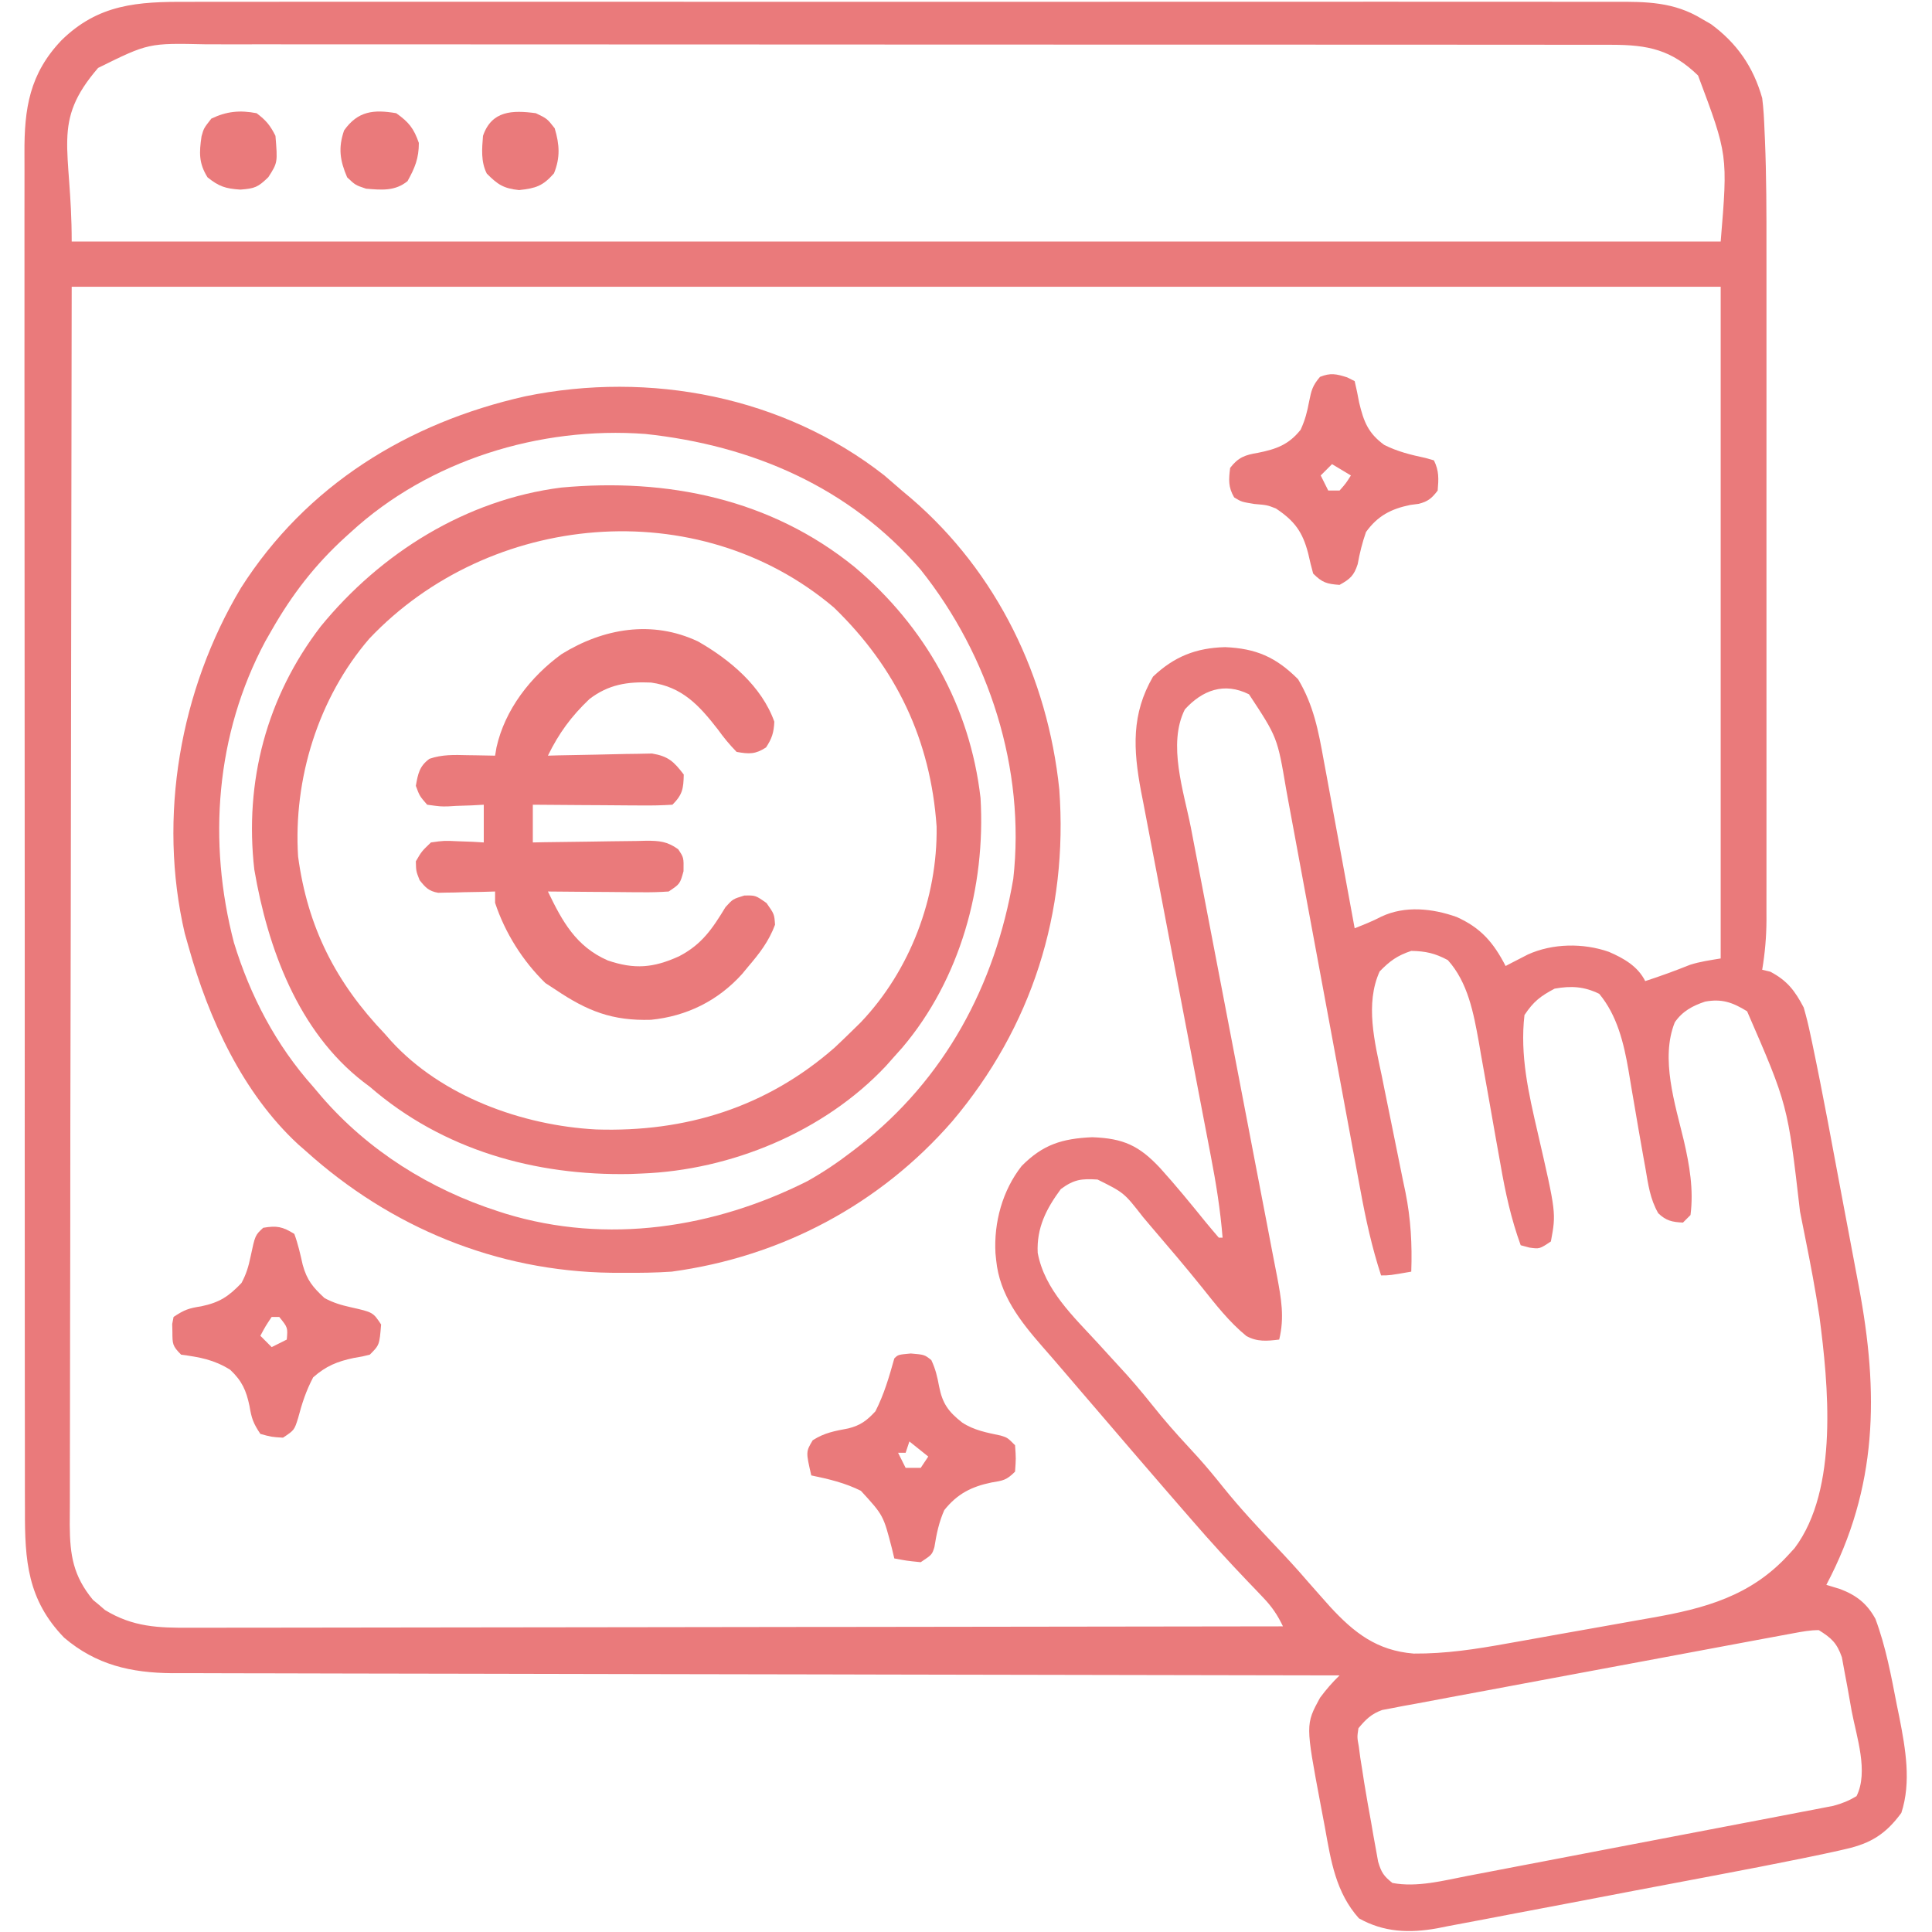
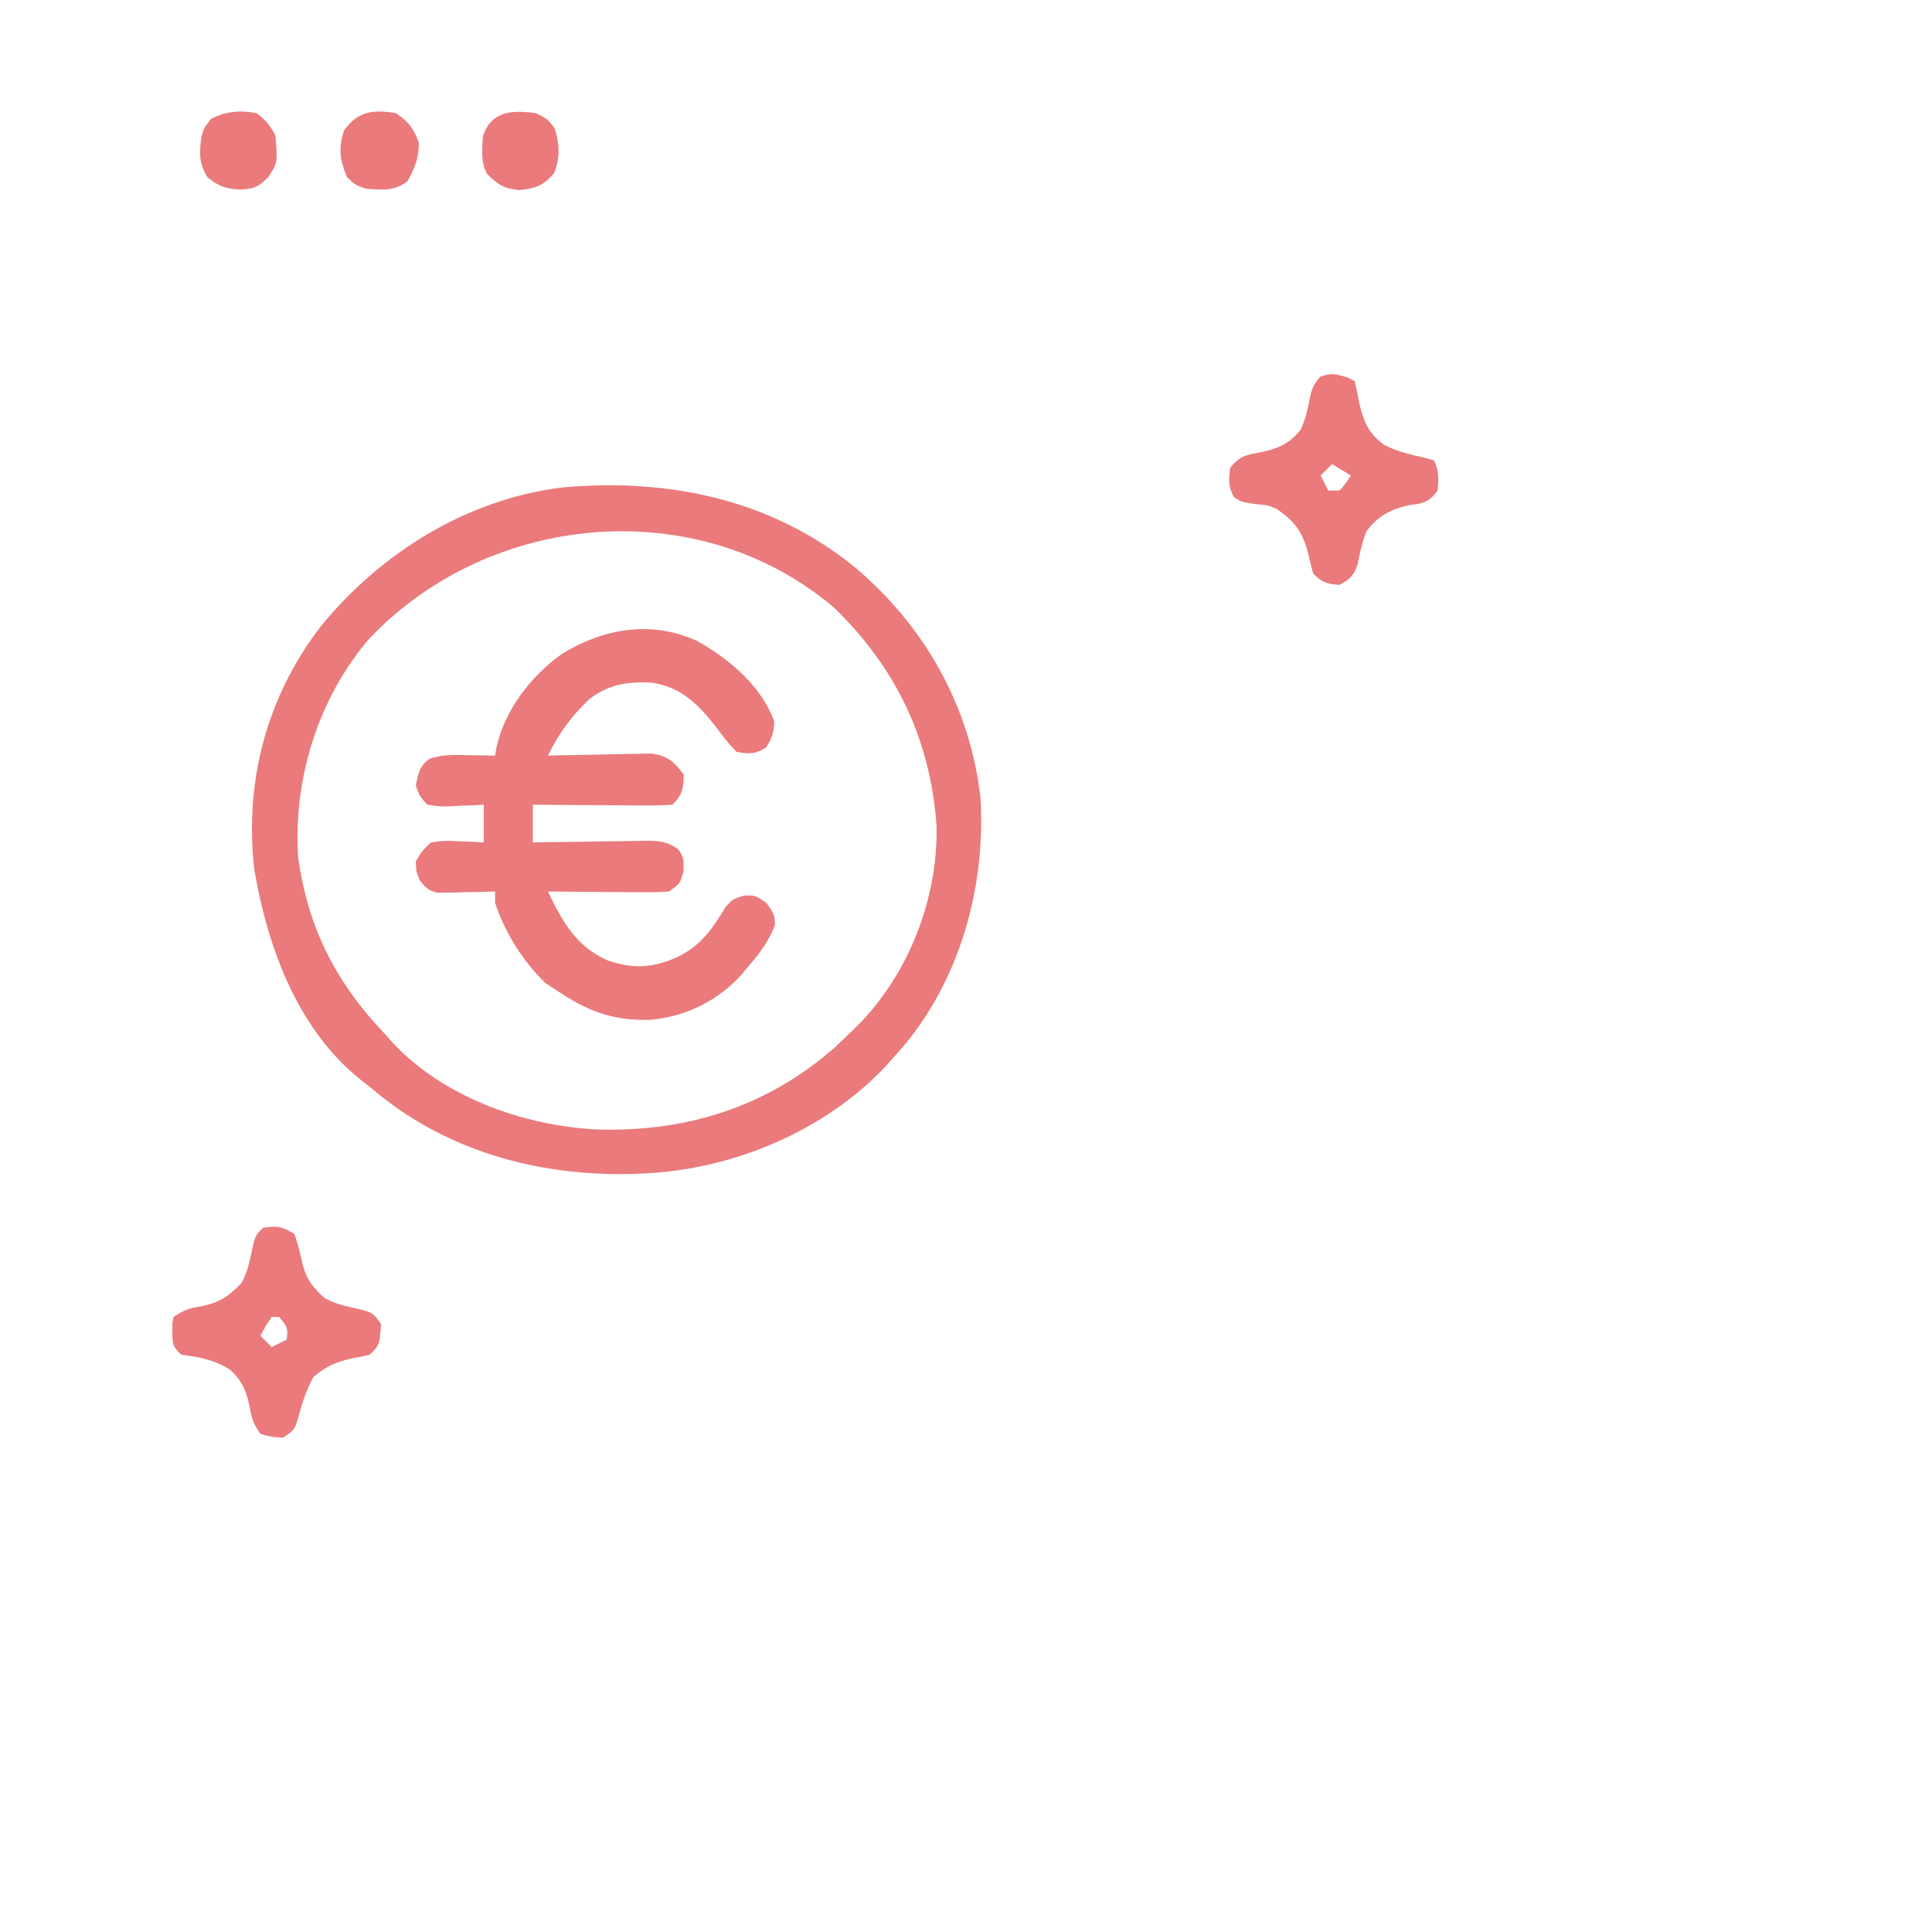
<svg xmlns="http://www.w3.org/2000/svg" version="1.1" width="512" height="512">
-   <path d="M0 0 C1.689 -0.005 3.379 -0.011 5.068 -0.019 C9.691 -0.036 14.314 -0.027 18.938 -0.015 C23.931 -0.006 28.924 -0.02 33.917 -0.031 C43.691 -0.049 53.465 -0.045 63.24 -0.033 C71.184 -0.024 79.128 -0.023 87.072 -0.027 C88.203 -0.028 89.334 -0.029 90.499 -0.029 C92.797 -0.03 95.095 -0.032 97.393 -0.033 C118.935 -0.044 140.476 -0.031 162.017 -0.01 C180.497 0.008 198.977 0.005 217.458 -0.014 C238.924 -0.035 260.39 -0.043 281.856 -0.031 C284.145 -0.03 286.435 -0.029 288.724 -0.027 C289.85 -0.027 290.976 -0.026 292.137 -0.025 C300.071 -0.022 308.005 -0.028 315.94 -0.037 C325.609 -0.048 335.278 -0.045 344.948 -0.024 C349.881 -0.014 354.813 -0.009 359.746 -0.023 C364.263 -0.035 368.78 -0.028 373.297 -0.007 C374.929 -0.002 376.562 -0.005 378.194 -0.014 C386.608 -0.061 393.958 0 401.331 4.508 C402.129 4.966 402.927 5.423 403.749 5.895 C410.661 10.976 414.987 17.249 417.331 25.508 C417.703 28.36 417.835 31.206 417.948 34.079 C417.985 34.909 418.023 35.739 418.062 36.594 C418.459 46.185 418.471 55.775 418.46 65.372 C418.462 67.383 418.463 69.394 418.465 71.406 C418.47 76.804 418.468 82.201 418.465 87.599 C418.463 93.272 418.465 98.945 418.467 104.618 C418.468 114.126 418.466 123.634 418.461 133.142 C418.456 144.125 418.458 155.109 418.463 166.092 C418.468 175.551 418.468 185.011 418.466 194.47 C418.464 200.108 418.464 205.746 418.467 211.383 C418.47 216.673 418.468 221.962 418.462 227.251 C418.461 229.19 418.461 231.129 418.463 233.067 C418.466 235.715 418.463 238.363 418.458 241.011 C418.46 241.776 418.462 242.54 418.465 243.327 C418.448 247.82 418.066 252.074 417.331 256.508 C418.032 256.673 418.733 256.838 419.456 257.008 C423.932 259.343 426.001 262.051 428.331 266.508 C429.024 268.895 429.596 271.198 430.096 273.625 C430.258 274.382 430.42 275.139 430.587 275.919 C433.471 289.654 435.989 303.469 438.573 317.263 C439.17 320.441 439.77 323.617 440.371 326.794 C440.954 329.879 441.534 332.964 442.113 336.049 C442.388 337.511 442.664 338.972 442.94 340.434 C448.255 368.583 447.998 393.691 434.331 419.508 C435.548 419.879 436.765 420.25 438.018 420.633 C442.308 422.277 445.098 424.452 447.331 428.508 C450.091 435.88 451.527 443.678 453.018 451.383 C453.243 452.477 453.468 453.572 453.7 454.699 C455.307 462.956 456.874 471.791 454.206 479.945 C450.146 485.494 446.146 488.015 439.494 489.518 C438.471 489.753 438.471 489.753 437.427 489.994 C435.066 490.524 432.701 491.02 430.331 491.508 C429.006 491.782 429.006 491.782 427.655 492.061 C420.353 493.553 413.035 494.955 405.714 496.344 C404.56 496.563 403.407 496.783 402.219 497.009 C396.133 498.166 390.046 499.318 383.958 500.464 C377.694 501.646 371.435 502.849 365.176 504.056 C360.333 504.987 355.487 505.901 350.64 506.81 C348.33 507.246 346.022 507.689 343.715 508.138 C340.491 508.764 337.264 509.366 334.034 509.963 C333.095 510.15 332.156 510.338 331.188 510.532 C323.859 511.846 317.057 511.614 310.456 507.883 C304.326 501.032 303.038 492.66 301.466 483.892 C301.084 481.773 300.677 479.66 300.268 477.547 C296.311 456.501 296.311 456.501 300.143 449.445 C301.798 447.223 303.358 445.413 305.331 443.508 C304.66 443.507 303.988 443.506 303.297 443.505 C263.506 443.447 223.716 443.373 183.925 443.279 C179.146 443.268 174.368 443.257 169.589 443.245 C168.637 443.243 167.686 443.241 166.706 443.239 C151.306 443.203 135.906 443.179 120.506 443.158 C104.702 443.136 88.898 443.103 73.093 443.059 C63.343 443.033 53.593 443.015 43.843 443.009 C37.154 443.003 30.466 442.987 23.778 442.962 C19.92 442.948 16.063 442.939 12.206 442.943 C8.018 442.947 3.831 442.928 -0.356 442.907 C-2.174 442.914 -2.174 442.914 -4.029 442.921 C-14.973 442.83 -24.204 440.716 -32.669 433.508 C-42.396 423.478 -43.113 413.043 -43.057 399.725 C-43.061 398.12 -43.067 396.515 -43.073 394.909 C-43.088 390.514 -43.083 386.118 -43.076 381.723 C-43.071 376.976 -43.084 372.23 -43.094 367.483 C-43.111 358.191 -43.112 348.898 -43.107 339.605 C-43.103 332.052 -43.104 324.498 -43.11 316.945 C-43.11 315.869 -43.111 314.794 -43.112 313.686 C-43.113 311.501 -43.115 309.316 -43.116 307.131 C-43.13 286.646 -43.125 266.162 -43.113 245.678 C-43.103 226.942 -43.116 208.206 -43.14 189.47 C-43.165 170.225 -43.174 150.981 -43.168 131.737 C-43.164 120.935 -43.166 110.133 -43.184 99.331 C-43.199 90.137 -43.199 80.942 -43.182 71.747 C-43.173 67.057 -43.171 62.368 -43.186 57.678 C-43.2 53.382 -43.195 49.086 -43.176 44.789 C-43.172 43.238 -43.175 41.687 -43.186 40.136 C-43.26 28.196 -41.82 19.055 -33.38 10.188 C-23.58 0.567 -13.166 -0.078 0 0 Z M-23.669 17.508 C-36.136 31.994 -30.669 38.346 -30.669 63.508 C113.541 63.508 257.751 63.508 406.331 63.508 C408.233 40.567 408.233 40.567 400.331 19.508 C393.301 12.705 387.114 11.385 377.48 11.379 C376.478 11.377 376.478 11.377 375.457 11.374 C373.221 11.369 370.986 11.372 368.75 11.374 C367.13 11.372 365.51 11.37 363.891 11.367 C359.441 11.361 354.991 11.361 350.541 11.363 C345.741 11.363 340.942 11.357 336.142 11.352 C326.739 11.344 317.336 11.341 307.933 11.341 C300.29 11.34 292.647 11.338 285.004 11.335 C263.338 11.326 241.671 11.322 220.005 11.323 C218.836 11.323 217.668 11.323 216.465 11.323 C214.71 11.323 214.71 11.323 212.921 11.323 C193.964 11.323 175.007 11.314 156.051 11.299 C136.588 11.285 117.126 11.278 97.664 11.279 C86.736 11.279 75.808 11.277 64.881 11.266 C55.577 11.257 46.274 11.255 36.971 11.261 C32.224 11.265 27.478 11.265 22.731 11.256 C18.385 11.248 14.038 11.25 9.691 11.258 C8.12 11.26 6.55 11.258 4.979 11.252 C-10.325 10.909 -10.325 10.909 -23.669 17.508 Z M-30.669 75.508 C-30.752 131.113 -30.834 186.718 -30.919 244.008 C-30.956 261.581 -30.992 279.154 -31.03 297.26 C-31.043 312.979 -31.043 312.979 -31.051 328.698 C-31.055 335.713 -31.069 342.728 -31.092 349.742 C-31.117 357.831 -31.129 365.919 -31.123 374.007 C-31.121 378.145 -31.124 382.283 -31.146 386.422 C-31.166 390.165 -31.167 393.907 -31.153 397.65 C-31.15 399.643 -31.168 401.635 -31.186 403.628 C-31.132 411.666 -30.272 417.142 -25.029 423.496 C-24.497 423.933 -23.966 424.37 -23.419 424.82 C-22.898 425.27 -22.378 425.72 -21.841 426.184 C-14.434 430.7 -7.713 430.933 0.758 430.869 C2.618 430.873 2.618 430.873 4.516 430.876 C7.941 430.881 11.366 430.871 14.791 430.856 C18.491 430.843 22.191 430.848 25.891 430.85 C32.296 430.851 38.701 430.842 45.106 430.825 C54.366 430.801 63.626 430.793 72.887 430.789 C87.912 430.783 102.937 430.763 117.963 430.734 C132.556 430.707 147.149 430.685 161.742 430.673 C162.642 430.672 163.542 430.671 164.469 430.67 C168.984 430.666 173.499 430.663 178.014 430.659 C215.453 430.628 252.892 430.575 290.331 430.508 C288.886 427.499 287.416 425.315 285.1 422.899 C284.462 422.226 283.823 421.553 283.165 420.859 C282.164 419.819 282.164 419.819 281.143 418.758 C276.071 413.449 271.128 408.068 266.331 402.508 C265.296 401.318 264.261 400.128 263.225 398.938 C262.198 397.753 261.17 396.568 260.143 395.383 C259.587 394.74 259.03 394.098 258.456 393.436 C253.224 387.393 248.02 381.325 242.823 375.251 C240.796 372.883 238.762 370.52 236.729 368.157 C235.226 366.406 233.727 364.651 232.229 362.895 C230.335 360.673 228.422 358.47 226.495 356.277 C220.63 349.537 215.249 342.688 214.331 333.508 C214.236 332.578 214.236 332.578 214.139 331.629 C213.686 323.458 215.989 314.991 221.081 308.508 C226.71 302.823 231.77 301.243 239.768 300.883 C248.017 301.176 252.206 303.088 257.788 309.069 C261.951 313.668 265.865 318.462 269.766 323.281 C270.933 324.708 272.129 326.11 273.331 327.508 C273.661 327.508 273.991 327.508 274.331 327.508 C273.737 320.169 272.601 313.031 271.198 305.807 C270.983 304.682 270.768 303.557 270.547 302.398 C270.083 299.971 269.618 297.545 269.151 295.119 C268.411 291.272 267.677 287.425 266.945 283.577 C264.865 272.641 262.776 261.708 260.675 250.776 C259.388 244.075 258.111 237.372 256.84 230.667 C256.355 228.122 255.867 225.577 255.375 223.033 C254.685 219.47 254.009 215.904 253.334 212.338 C253.028 210.78 253.028 210.78 252.716 209.19 C250.647 198.096 250.12 188.751 255.893 178.82 C261.493 173.508 267.305 171.195 275.018 171.008 C283.184 171.363 288.439 173.616 294.331 179.508 C298.432 186.34 299.732 193.191 301.128 200.977 C301.366 202.253 301.605 203.529 301.85 204.844 C302.479 208.208 303.093 211.576 303.705 214.944 C304.333 218.391 304.975 221.836 305.616 225.281 C306.868 232.021 308.104 238.764 309.331 245.508 C311.74 244.561 314.089 243.635 316.382 242.43 C322.67 239.456 329.953 240.242 336.331 242.508 C342.78 245.39 346.122 249.292 349.331 255.508 C349.862 255.231 350.393 254.954 350.94 254.668 C351.647 254.306 352.353 253.944 353.081 253.57 C353.777 253.211 354.473 252.851 355.19 252.481 C361.784 249.484 369.893 249.375 376.706 251.758 C380.645 253.465 384.36 255.566 386.331 259.508 C390.351 258.201 394.286 256.768 398.206 255.192 C400.839 254.345 403.603 253.963 406.331 253.508 C406.331 194.768 406.331 136.028 406.331 75.508 C262.121 75.508 117.911 75.508 -30.669 75.508 Z M264.331 187.508 C259.7 196.733 264.062 209.273 265.939 218.886 C266.207 220.285 266.475 221.685 266.742 223.084 C267.314 226.072 267.889 229.059 268.467 232.046 C269.382 236.773 270.286 241.502 271.189 246.231 C273.592 258.821 276.009 271.408 278.434 283.993 C280.032 292.282 281.623 300.573 283.202 308.866 C284.097 313.564 285.002 318.26 285.915 322.955 C286.48 325.875 287.036 328.797 287.589 331.72 C287.97 333.713 288.361 335.704 288.753 337.695 C289.863 343.611 290.774 348.614 289.331 354.508 C286.156 354.897 283.501 355.159 280.624 353.559 C276.05 349.821 272.461 345.175 268.792 340.578 C264.42 335.125 259.865 329.826 255.331 324.508 C254.302 323.29 254.302 323.29 253.253 322.047 C248.226 315.596 248.226 315.596 241.198 312.098 C236.959 311.825 234.939 312.058 231.456 314.633 C227.606 319.841 225.022 324.885 225.331 331.508 C227.146 341.335 234.829 348.425 241.331 355.508 C242.219 356.482 243.107 357.457 244.022 358.461 C245.668 360.264 247.317 362.065 248.968 363.863 C252.123 367.394 255.077 371.073 258.05 374.758 C261.196 378.551 264.54 382.149 267.878 385.774 C270.208 388.371 272.403 391.032 274.581 393.758 C278.914 399.132 283.577 404.144 288.312 409.162 C291.281 412.309 294.211 415.464 297.018 418.758 C298.117 420.013 299.221 421.263 300.331 422.508 C301.147 423.426 301.963 424.344 302.803 425.289 C309.191 432.229 315.227 436.929 324.959 437.722 C333.391 437.786 341.424 436.561 349.702 435.059 C351.156 434.801 352.61 434.544 354.063 434.288 C357.093 433.75 360.121 433.206 363.147 432.656 C366.988 431.958 370.832 431.282 374.678 430.612 C377.676 430.087 380.673 429.55 383.668 429.009 C385.083 428.755 386.499 428.505 387.915 428.259 C402.158 425.775 414.365 422.445 424.331 411.508 C424.854 410.938 425.378 410.368 425.917 409.781 C437.694 394.15 434.83 366.187 432.483 348.277 C431.439 341.379 430.15 334.534 428.771 327.696 C428.295 325.332 427.826 322.966 427.357 320.601 C424.093 292.274 424.093 292.274 413.331 267.508 C409.474 265.135 406.638 264.134 402.206 264.945 C398.896 266.047 396.233 267.463 394.182 270.406 C390.289 280.014 394.265 292.129 396.551 301.716 C398.069 308.264 399.203 314.776 398.331 321.508 C397.671 322.168 397.011 322.828 396.331 323.508 C393.474 323.361 391.883 323.035 389.792 321.039 C387.616 317.27 387.118 313.391 386.393 309.133 C386.143 307.755 386.143 307.755 385.887 306.349 C384.998 301.432 384.161 296.508 383.327 291.582 C383.16 290.618 382.993 289.653 382.821 288.66 C382.504 286.823 382.197 284.985 381.901 283.145 C380.662 275.952 378.892 268.581 374.143 262.883 C370.134 260.923 366.71 260.729 362.331 261.508 C358.528 263.513 356.713 264.935 354.331 268.508 C353.094 279.203 355.439 289.294 357.831 299.633 C362.74 320.962 362.74 320.962 361.331 328.508 C358.331 330.508 358.331 330.508 355.643 330.133 C354.88 329.927 354.117 329.72 353.331 329.508 C350.774 322.466 349.265 315.541 347.991 308.168 C347.563 305.782 347.136 303.396 346.708 301.01 C346.048 297.287 345.392 293.564 344.74 289.839 C344.104 286.218 343.454 282.599 342.803 278.981 C342.615 277.879 342.426 276.778 342.232 275.643 C340.848 267.997 339.354 259.858 334.018 253.945 C330.631 252.134 328.178 251.575 324.331 251.508 C320.627 252.742 318.674 254.156 315.956 256.945 C312.049 265.509 314.646 275.752 316.518 284.633 C316.74 285.742 316.962 286.85 317.191 287.993 C317.893 291.5 318.61 295.004 319.331 298.508 C320.282 303.13 321.217 307.756 322.143 312.383 C322.471 313.94 322.471 313.94 322.806 315.528 C324.219 322.597 324.583 329.306 324.331 336.508 C318.581 337.508 318.581 337.508 316.331 337.508 C313.885 330.021 312.247 322.523 310.835 314.781 C310.605 313.548 310.375 312.314 310.139 311.042 C309.644 308.379 309.15 305.716 308.661 303.051 C307.884 298.829 307.099 294.609 306.313 290.388 C304.505 280.669 302.707 270.948 300.909 261.227 C299.26 252.31 297.608 243.393 295.948 234.478 C295.169 230.292 294.394 226.105 293.625 221.917 C293.03 218.689 292.428 215.462 291.827 212.234 C291.618 211.089 291.409 209.944 291.194 208.764 C288.853 194.918 288.853 194.918 281.331 183.508 C274.748 180.217 268.959 182.428 264.331 187.508 Z M425.713 432.316 C424.74 432.496 423.767 432.675 422.765 432.86 C421.158 433.159 421.158 433.159 419.519 433.464 C417.831 433.776 417.831 433.776 416.109 434.095 C405.736 436.017 395.368 437.958 385 439.906 C377.336 441.346 369.67 442.775 362.002 444.191 C355.961 445.307 349.923 446.441 343.886 447.58 C341.316 448.063 338.746 448.539 336.175 449.011 C332.581 449.671 328.991 450.35 325.402 451.034 C324.334 451.226 323.267 451.417 322.168 451.614 C321.189 451.805 320.21 451.995 319.202 452.192 C317.928 452.43 317.928 452.43 316.629 452.672 C313.735 453.725 312.284 455.155 310.331 457.508 C309.975 459.86 309.975 459.86 310.432 462.383 C310.56 463.352 310.688 464.322 310.82 465.32 C310.989 466.372 311.157 467.424 311.331 468.508 C311.502 469.622 311.673 470.735 311.849 471.883 C312.425 475.434 313.058 478.97 313.706 482.508 C314.019 484.327 314.019 484.327 314.339 486.184 C314.55 487.343 314.761 488.501 314.979 489.695 C315.167 490.741 315.354 491.786 315.547 492.863 C316.398 495.735 317.025 496.673 319.331 498.508 C325.841 499.758 332.996 497.859 339.387 496.612 C340.454 496.41 341.522 496.209 342.622 496.001 C346.127 495.337 349.629 494.661 353.132 493.984 C355.575 493.518 358.019 493.052 360.463 492.586 C365.572 491.611 370.68 490.631 375.787 489.646 C382.337 488.383 388.889 487.133 395.442 485.886 C400.483 484.927 405.522 483.961 410.562 482.994 C412.978 482.53 415.395 482.069 417.811 481.609 C421.183 480.966 424.552 480.315 427.922 479.663 C428.922 479.474 429.922 479.284 430.952 479.089 C431.87 478.91 432.788 478.731 433.734 478.546 C434.53 478.393 435.326 478.24 436.146 478.082 C438.438 477.48 440.297 476.723 442.331 475.508 C445.562 469.045 442.334 459.777 441.042 452.955 C440.643 450.819 440.273 448.679 439.903 446.537 C439.648 445.169 439.391 443.801 439.132 442.434 C438.794 440.584 438.794 440.584 438.449 438.697 C437.123 434.917 435.694 433.606 432.331 431.508 C430.03 431.508 427.979 431.897 425.713 432.316 Z " fill="#EA7A7B" transform="translate(49.669,0.492)" />
-   <path d="M0 0 C1.553 1.32 3.095 2.653 4.625 4 C5.851 5.029 5.851 5.029 7.102 6.078 C29.924 25.721 43.267 53.507 46.348 83.203 C48.73 115.816 39.071 146.224 17.969 171.176 C-1.231 193.227 -27.359 207.07 -56.375 211 C-60.588 211.286 -64.778 211.334 -69 211.312 C-70.139 211.308 -71.279 211.303 -72.453 211.298 C-102.833 210.879 -130.858 199.302 -153.375 179 C-154.043 178.416 -154.71 177.832 -155.398 177.23 C-170.131 163.57 -179.056 144.002 -184.375 125 C-184.717 123.797 -185.058 122.595 -185.41 121.355 C-192.589 90.537 -186.682 56.848 -170.545 29.838 C-153.217 2.617 -126.335 -13.949 -95.223 -20.965 C-62.196 -27.75 -26.741 -20.975 0 0 Z M-141.375 15 C-141.866 15.443 -142.357 15.887 -142.863 16.343 C-150.936 23.7 -156.961 31.531 -162.375 41 C-162.94 41.987 -163.504 42.975 -164.086 43.992 C-177.224 68.601 -179.358 97.101 -172.379 123.812 C-168.065 137.904 -161.219 150.997 -151.375 162 C-150.312 163.259 -150.312 163.259 -149.227 164.543 C-136.821 178.929 -120.415 189.184 -102.375 195 C-101.723 195.21 -101.071 195.421 -100.399 195.637 C-73.504 203.848 -45.09 199.456 -20.375 187 C-16.119 184.613 -12.235 181.981 -8.375 179 C-7.842 178.589 -7.309 178.178 -6.759 177.754 C15.996 159.977 29.335 135.172 34.156 106.883 C37.419 77.793 27.754 47.718 9.625 25 C-9.238 3.101 -35.05 -7.982 -63.375 -11 C-91.311 -13.08 -120.673 -4.014 -141.375 15 Z " fill="#EA7A7B" transform="translate(234.375,126)" />
  <path d="M0 0 C18.627 15.735 30.553 36.876 33.351 61.187 C34.73 84.712 27.986 109.19 12.644 127.319 C11.936 128.111 11.228 128.902 10.499 129.718 C9.76 130.551 9.022 131.383 8.261 132.241 C-8.089 149.635 -32.735 159.839 -56.501 160.718 C-57.468 160.758 -58.435 160.798 -59.431 160.839 C-84.664 161.363 -109.214 154.455 -128.501 137.718 C-129.075 137.286 -129.648 136.854 -130.239 136.409 C-147.511 123.028 -155.564 100.926 -159.11 80.147 C-161.765 56.843 -155.855 34.41 -141.501 15.718 C-125.621 -3.719 -103.009 -17.864 -77.782 -21.071 C-49.671 -23.671 -22.244 -18.072 0 0 Z M-128.614 18.948 C-142.148 34.637 -148.81 56.16 -147.501 76.718 C-144.975 95.494 -137.488 110.132 -124.501 123.718 C-123.96 124.334 -123.418 124.95 -122.86 125.585 C-109.402 140.334 -88.001 148 -68.521 149.034 C-44.812 149.806 -23.385 143.183 -5.313 127.343 C-3.692 125.819 -2.087 124.278 -0.501 122.718 C0.199 122.031 0.899 121.344 1.62 120.636 C14.65 106.946 21.997 87.674 21.71 68.769 C20.122 45.807 11.031 26.722 -5.501 10.718 C-41.631 -19.912 -96.859 -14.567 -128.614 18.948 Z " fill="#EA7A7B" transform="translate(226.501,150.282)" />
  <path d="M0 0 C8.427 4.811 16.863 11.865 20.203 21.258 C20.069 24.14 19.587 25.672 18.016 28.07 C15.193 29.92 13.501 29.852 10.203 29.258 C8.28 27.286 6.799 25.469 5.203 23.258 C0.257 16.899 -4.2 12.043 -12.469 10.883 C-18.744 10.605 -23.752 11.397 -28.797 15.258 C-33.597 19.824 -36.895 24.309 -39.797 30.258 C-38.884 30.232 -37.971 30.205 -37.031 30.178 C-33.629 30.093 -30.229 30.03 -26.827 29.983 C-25.357 29.958 -23.888 29.924 -22.419 29.881 C-20.301 29.82 -18.185 29.792 -16.066 29.77 C-14.794 29.743 -13.521 29.717 -12.21 29.69 C-7.897 30.407 -6.422 31.826 -3.797 35.258 C-3.87 39.013 -4.125 40.586 -6.797 43.258 C-9.594 43.433 -12.29 43.489 -15.086 43.453 C-16.314 43.449 -16.314 43.449 -17.566 43.445 C-20.185 43.433 -22.803 43.408 -25.422 43.383 C-27.195 43.373 -28.969 43.364 -30.742 43.355 C-35.094 43.333 -39.445 43.299 -43.797 43.258 C-43.797 46.558 -43.797 49.858 -43.797 53.258 C-42.727 53.237 -41.658 53.216 -40.556 53.194 C-36.582 53.122 -32.609 53.076 -28.636 53.038 C-26.917 53.018 -25.198 52.991 -23.479 52.956 C-21.007 52.907 -18.535 52.885 -16.062 52.867 C-14.912 52.836 -14.912 52.836 -13.739 52.805 C-10.219 52.803 -8.178 52.986 -5.276 55.056 C-3.797 57.258 -3.797 57.258 -3.859 60.883 C-4.797 64.258 -4.797 64.258 -7.797 66.258 C-10.267 66.429 -12.622 66.49 -15.09 66.453 C-15.796 66.45 -16.502 66.447 -17.229 66.445 C-19.481 66.433 -21.733 66.408 -23.984 66.383 C-25.512 66.373 -27.04 66.364 -28.568 66.355 C-32.311 66.333 -36.054 66.299 -39.797 66.258 C-35.977 74.199 -32.34 80.859 -23.926 84.531 C-16.869 86.939 -11.805 86.519 -5.012 83.41 C1.015 80.274 3.796 76.107 7.262 70.402 C9.203 68.258 9.203 68.258 12.242 67.328 C15.203 67.258 15.203 67.258 18.141 69.32 C20.203 72.258 20.203 72.258 20.391 75.07 C18.742 79.495 16.252 82.689 13.203 86.258 C12.445 87.176 12.445 87.176 11.672 88.113 C5.277 95.214 -2.999 99.304 -12.484 100.258 C-22.733 100.563 -29.336 97.958 -37.797 92.258 C-38.684 91.68 -39.571 91.103 -40.484 90.508 C-46.458 84.696 -51.186 77.189 -53.797 69.258 C-53.797 68.268 -53.797 67.278 -53.797 66.258 C-54.989 66.293 -56.182 66.327 -57.41 66.363 C-58.977 66.391 -60.543 66.419 -62.109 66.445 C-62.895 66.47 -63.681 66.496 -64.49 66.521 C-65.248 66.531 -66.005 66.541 -66.785 66.551 C-67.482 66.566 -68.178 66.582 -68.896 66.598 C-71.388 66.152 -72.233 65.207 -73.797 63.258 C-74.734 60.883 -74.734 60.883 -74.797 58.258 C-73.254 55.613 -73.254 55.613 -70.797 53.258 C-67.344 52.77 -67.344 52.77 -63.547 52.945 C-62.284 52.99 -61.02 53.036 -59.719 53.082 C-58.272 53.169 -58.272 53.169 -56.797 53.258 C-56.797 49.958 -56.797 46.658 -56.797 43.258 C-58.369 43.345 -58.369 43.345 -59.973 43.434 C-61.352 43.48 -62.73 43.526 -64.109 43.57 C-64.8 43.612 -65.49 43.654 -66.201 43.697 C-68.223 43.746 -68.223 43.746 -71.797 43.258 C-73.812 40.938 -73.812 40.938 -74.797 38.258 C-74.238 35.09 -73.862 33.033 -71.191 31.09 C-67.821 29.919 -64.566 30.046 -61.047 30.133 C-60.349 30.142 -59.652 30.151 -58.934 30.16 C-57.221 30.184 -55.509 30.219 -53.797 30.258 C-53.673 29.529 -53.549 28.801 -53.422 28.051 C-51.176 18.014 -44.411 9.35 -36.203 3.367 C-25.141 -3.496 -12.158 -5.757 0 0 Z " fill="#EA7A7B" transform="translate(185,170)" style="&#10;" />
  <path d="M0 0 C0.66 0.33 1.32 0.66 2 1 C2.454 2.883 2.838 4.783 3.188 6.688 C4.413 11.772 5.572 14.786 9.82 17.895 C13.308 19.664 16.93 20.549 20.742 21.359 C21.487 21.571 22.232 21.782 23 22 C24.399 24.799 24.253 26.905 24 30 C22.451 32.033 21.474 32.878 18.984 33.52 C17.878 33.665 17.878 33.665 16.75 33.812 C11.633 34.863 8.091 36.699 5 41 C4.009 43.83 3.335 46.562 2.801 49.512 C1.821 52.557 0.767 53.464 -2 55 C-5.37 54.759 -6.588 54.412 -9 52 C-9.49 50.243 -9.92 48.469 -10.312 46.688 C-11.801 40.943 -13.91 38.06 -18.875 34.75 C-21.191 33.847 -21.191 33.847 -24.562 33.562 C-28 33 -28 33 -29.938 31.812 C-31.534 29.089 -31.386 27.09 -31 24 C-28.846 21.2 -27.051 20.561 -23.625 20 C-18.785 19.033 -15.467 17.847 -12.312 13.875 C-11.116 11.253 -10.59 9.178 -10.062 6.375 C-9.462 3.422 -9.18 2.211 -7.188 -0.125 C-4.373 -1.251 -2.858 -0.902 0 0 Z M-4 23 C-4.99 23.99 -5.98 24.98 -7 26 C-6.34 27.32 -5.68 28.64 -5 30 C-4.01 30 -3.02 30 -2 30 C-0.295 28.06 -0.295 28.06 1 26 C-0.65 25.01 -2.3 24.02 -4 23 Z " fill="#EA7A7B" transform="translate(357,100)" />
  <path d="M0 0 C0.997 2.709 1.599 5.415 2.23 8.23 C3.358 12.288 4.925 14.144 8 17 C10.332 18.26 12.448 18.877 15.023 19.449 C20.841 20.762 20.841 20.762 23 24 C22.556 29.444 22.556 29.444 20 32 C18.047 32.492 18.047 32.492 15.75 32.875 C11.399 33.791 8.401 35.004 5 38 C3.114 41.57 2.024 44.91 1 48.812 C0 52 0 52 -3 54 C-6.062 53.812 -6.062 53.812 -9 53 C-10.916 50.126 -11.329 48.889 -11.875 45.625 C-12.749 41.482 -13.85 38.975 -17 36 C-21.302 33.323 -25.032 32.669 -30 32 C-32.325 29.675 -32.295 29.153 -32.312 26 C-32.329 25.299 -32.346 24.598 -32.363 23.875 C-32.243 23.256 -32.124 22.637 -32 22 C-29.113 20.075 -27.958 19.701 -24.688 19.188 C-19.825 18.174 -17.428 16.595 -14 13 C-12.737 10.663 -12.116 8.569 -11.586 5.977 C-10.39 0.362 -10.39 0.362 -8.25 -1.625 C-4.629 -2.229 -3.169 -1.955 0 0 Z M-6 22 C-7.645 24.463 -7.645 24.463 -9 27 C-8.01 27.99 -7.02 28.98 -6 30 C-4.68 29.34 -3.36 28.68 -2 28 C-1.723 24.815 -1.723 24.815 -4 22 C-4.66 22 -5.32 22 -6 22 Z " fill="#EA7A7B" transform="translate(78,327)" />
-   <path d="M0 0 C3.625 0.312 3.625 0.312 5.438 1.75 C6.567 4.187 7.015 6.13 7.5 8.75 C8.39 13.259 9.946 15.422 13.625 18.312 C16.759 20.366 20.197 20.984 23.82 21.75 C25.625 22.312 25.625 22.312 27.625 24.312 C27.875 27.812 27.875 27.812 27.625 31.312 C25.334 33.603 24.477 33.67 21.375 34.188 C16.068 35.288 12.32 37.193 8.875 41.5 C7.435 44.741 6.813 47.834 6.25 51.324 C5.625 53.312 5.625 53.312 2.625 55.312 C-1.062 54.938 -1.062 54.938 -4.375 54.312 C-4.583 53.444 -4.79 52.575 -5.004 51.68 C-7.275 42.882 -7.275 42.882 -13.227 36.391 C-17.394 34.299 -21.828 33.25 -26.375 32.312 C-27.818 26.058 -27.818 26.058 -26 23 C-22.871 20.989 -20.169 20.549 -16.559 19.855 C-13.33 19.053 -11.614 17.75 -9.375 15.312 C-7.069 10.786 -5.737 6.175 -4.375 1.312 C-3.375 0.312 -3.375 0.312 0 0 Z M-0.375 23.312 C-0.705 24.302 -1.035 25.293 -1.375 26.312 C-2.035 26.312 -2.695 26.312 -3.375 26.312 C-2.715 27.633 -2.055 28.953 -1.375 30.312 C-0.055 30.312 1.265 30.312 2.625 30.312 C3.285 29.323 3.945 28.332 4.625 27.312 C2.975 25.992 1.325 24.672 -0.375 23.312 Z " fill="#EA7A7B" transform="translate(241.375,358.688)" />
  <path d="M0 0 C3.348 2.372 4.658 4.015 6 7.875 C6 11.933 4.969 14.47 3 18 C-0.278 20.692 -3.908 20.359 -8 20 C-10.812 19.062 -10.812 19.062 -13 17 C-14.917 12.535 -15.408 9.182 -13.812 4.562 C-10.14 -0.629 -5.924 -1.008 0 0 Z " fill="#EA7A7B" transform="translate(105,30)" />
  <path d="M0 0 C3 1.438 3 1.438 5 4 C6.286 8.308 6.506 11.748 4.812 15.938 C1.857 19.3 0.024 19.888 -4.438 20.375 C-8.582 19.939 -10.091 18.909 -13 16 C-14.589 12.822 -14.275 9.466 -14 6 C-11.705 -0.708 -6.182 -0.835 0 0 Z " fill="#EA7A7B" transform="translate(142,30)" />
  <path d="M0 0 C2.502 1.876 3.619 3.239 5 6 C5.581 13.09 5.581 13.09 3.125 16.938 C0.377 19.604 -0.447 19.958 -4.312 20.25 C-8.241 19.984 -9.956 19.435 -13 17 C-15.354 13.227 -15.219 10.421 -14.59 6.129 C-14 4 -14 4 -12 1.438 C-7.927 -0.514 -4.439 -0.846 0 0 Z " fill="#EA7A7B" transform="translate(68,30)" />
</svg>